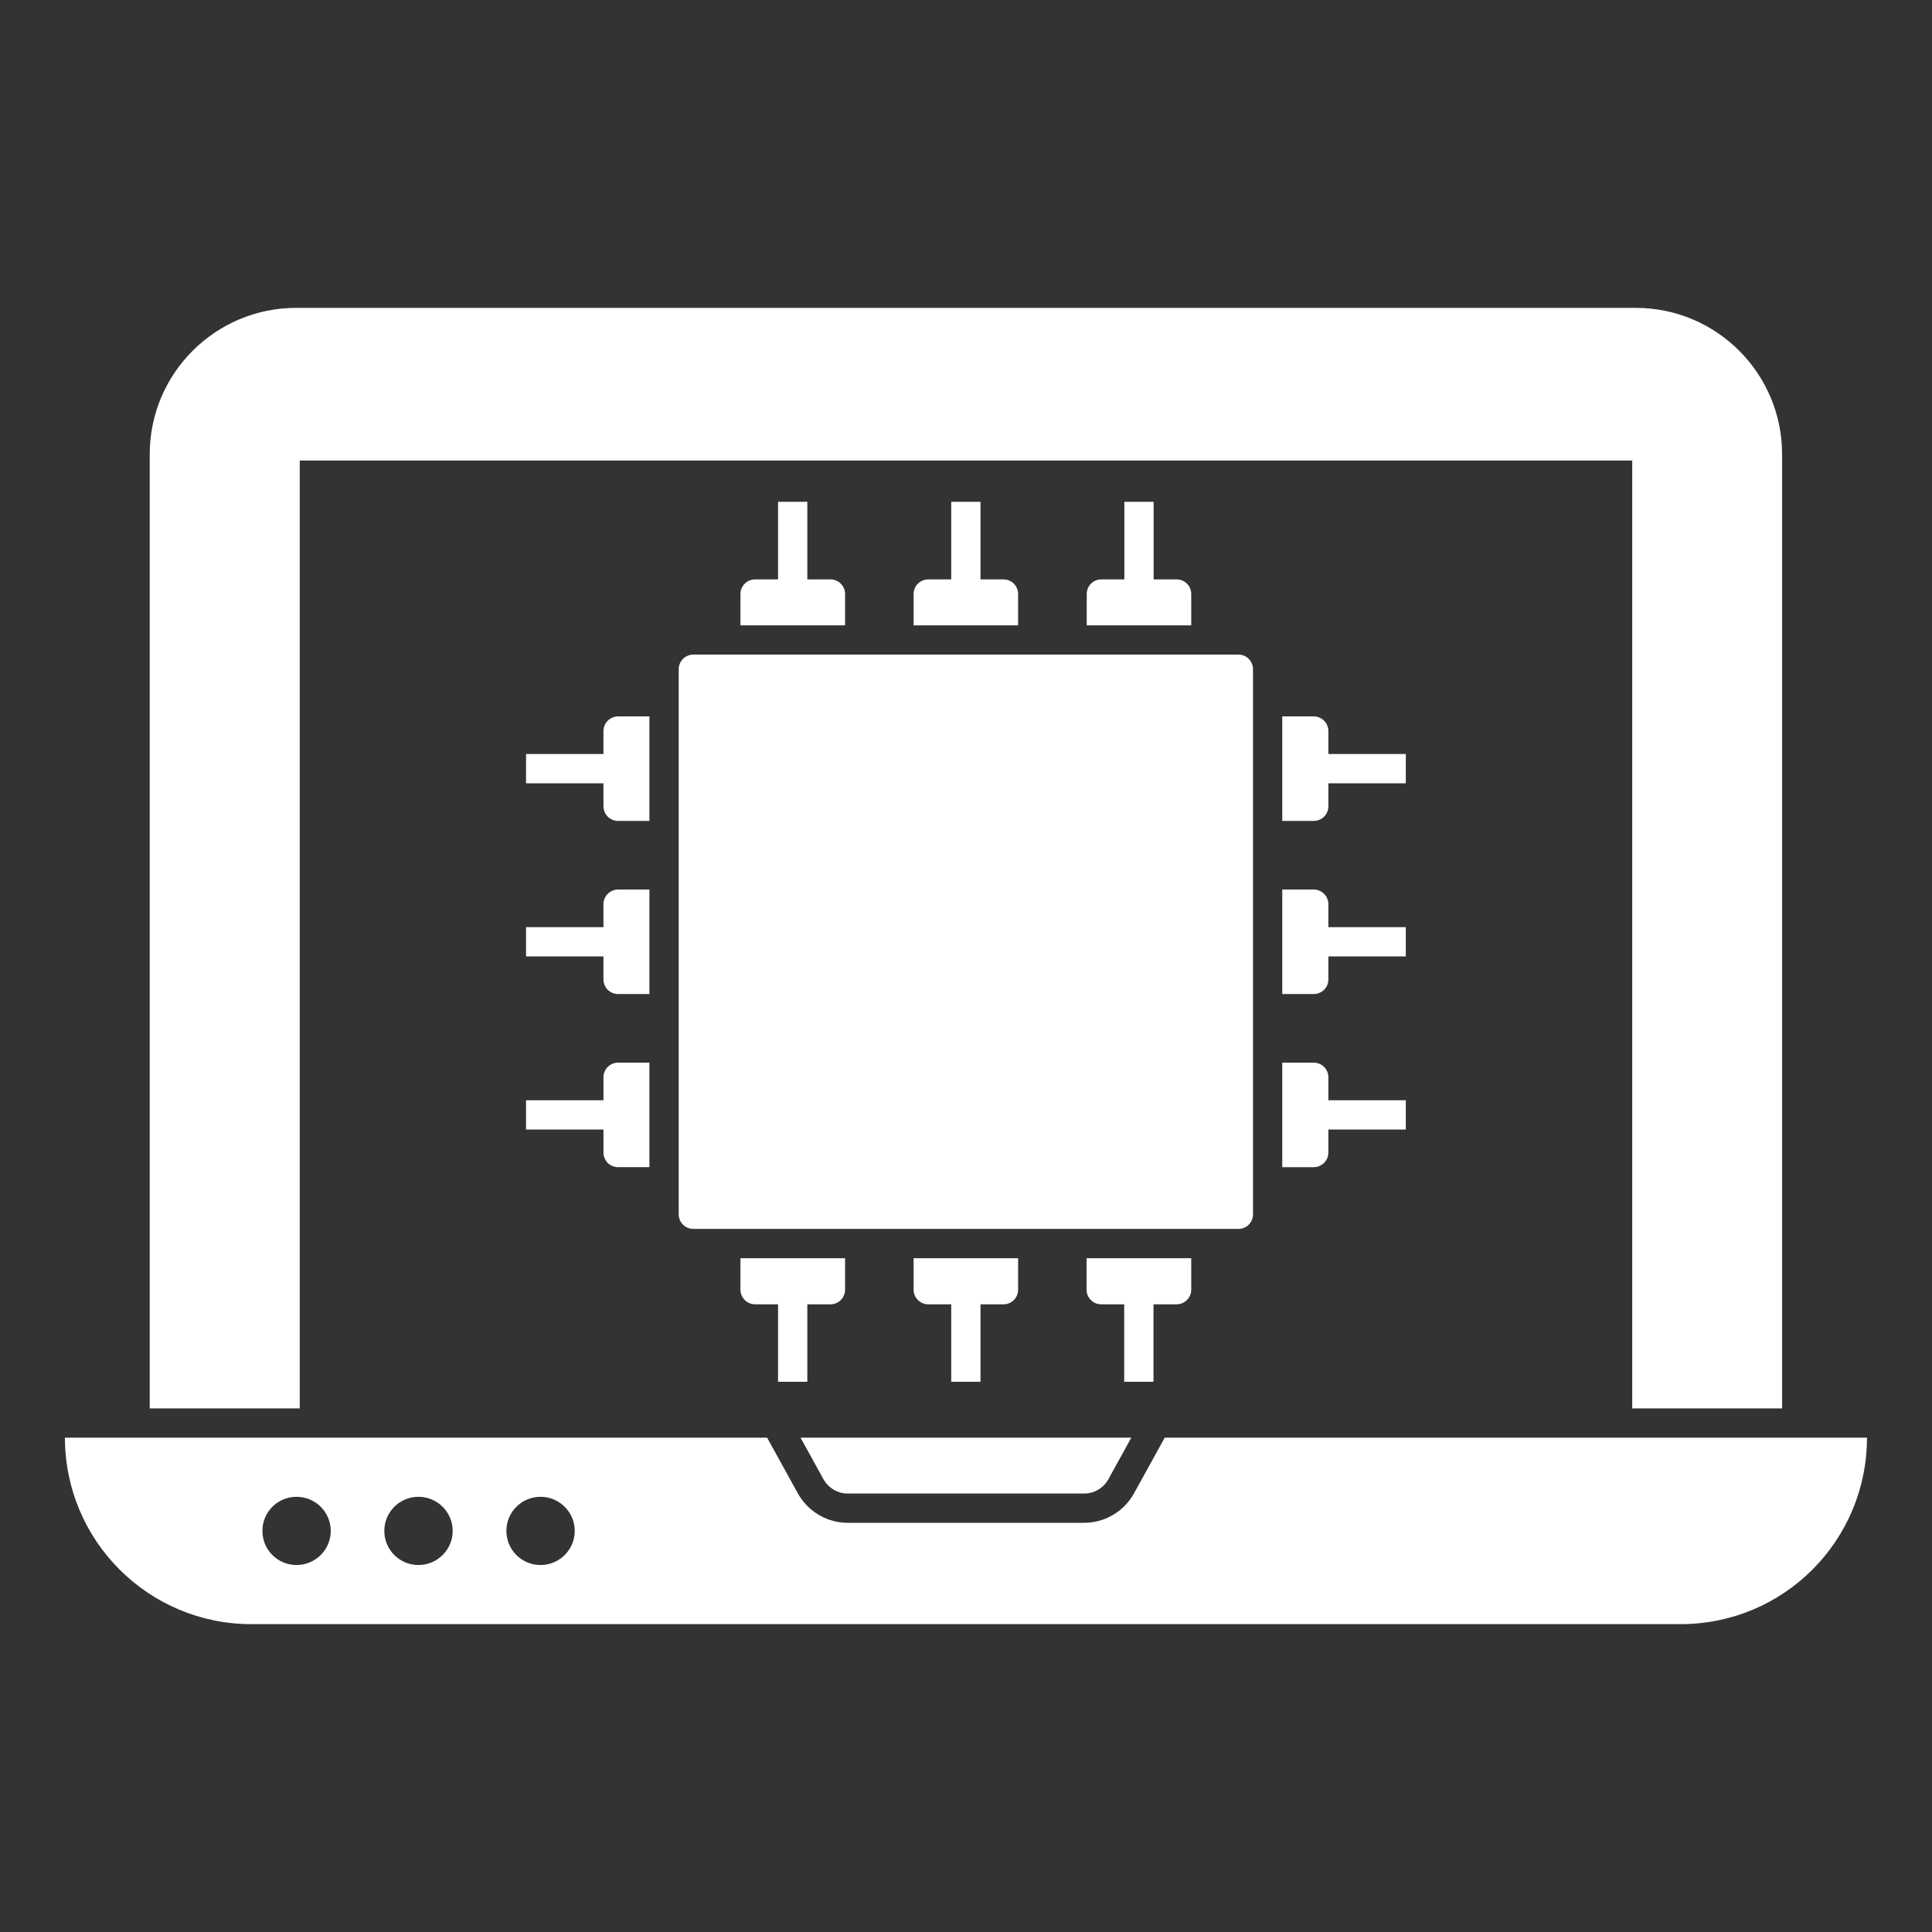
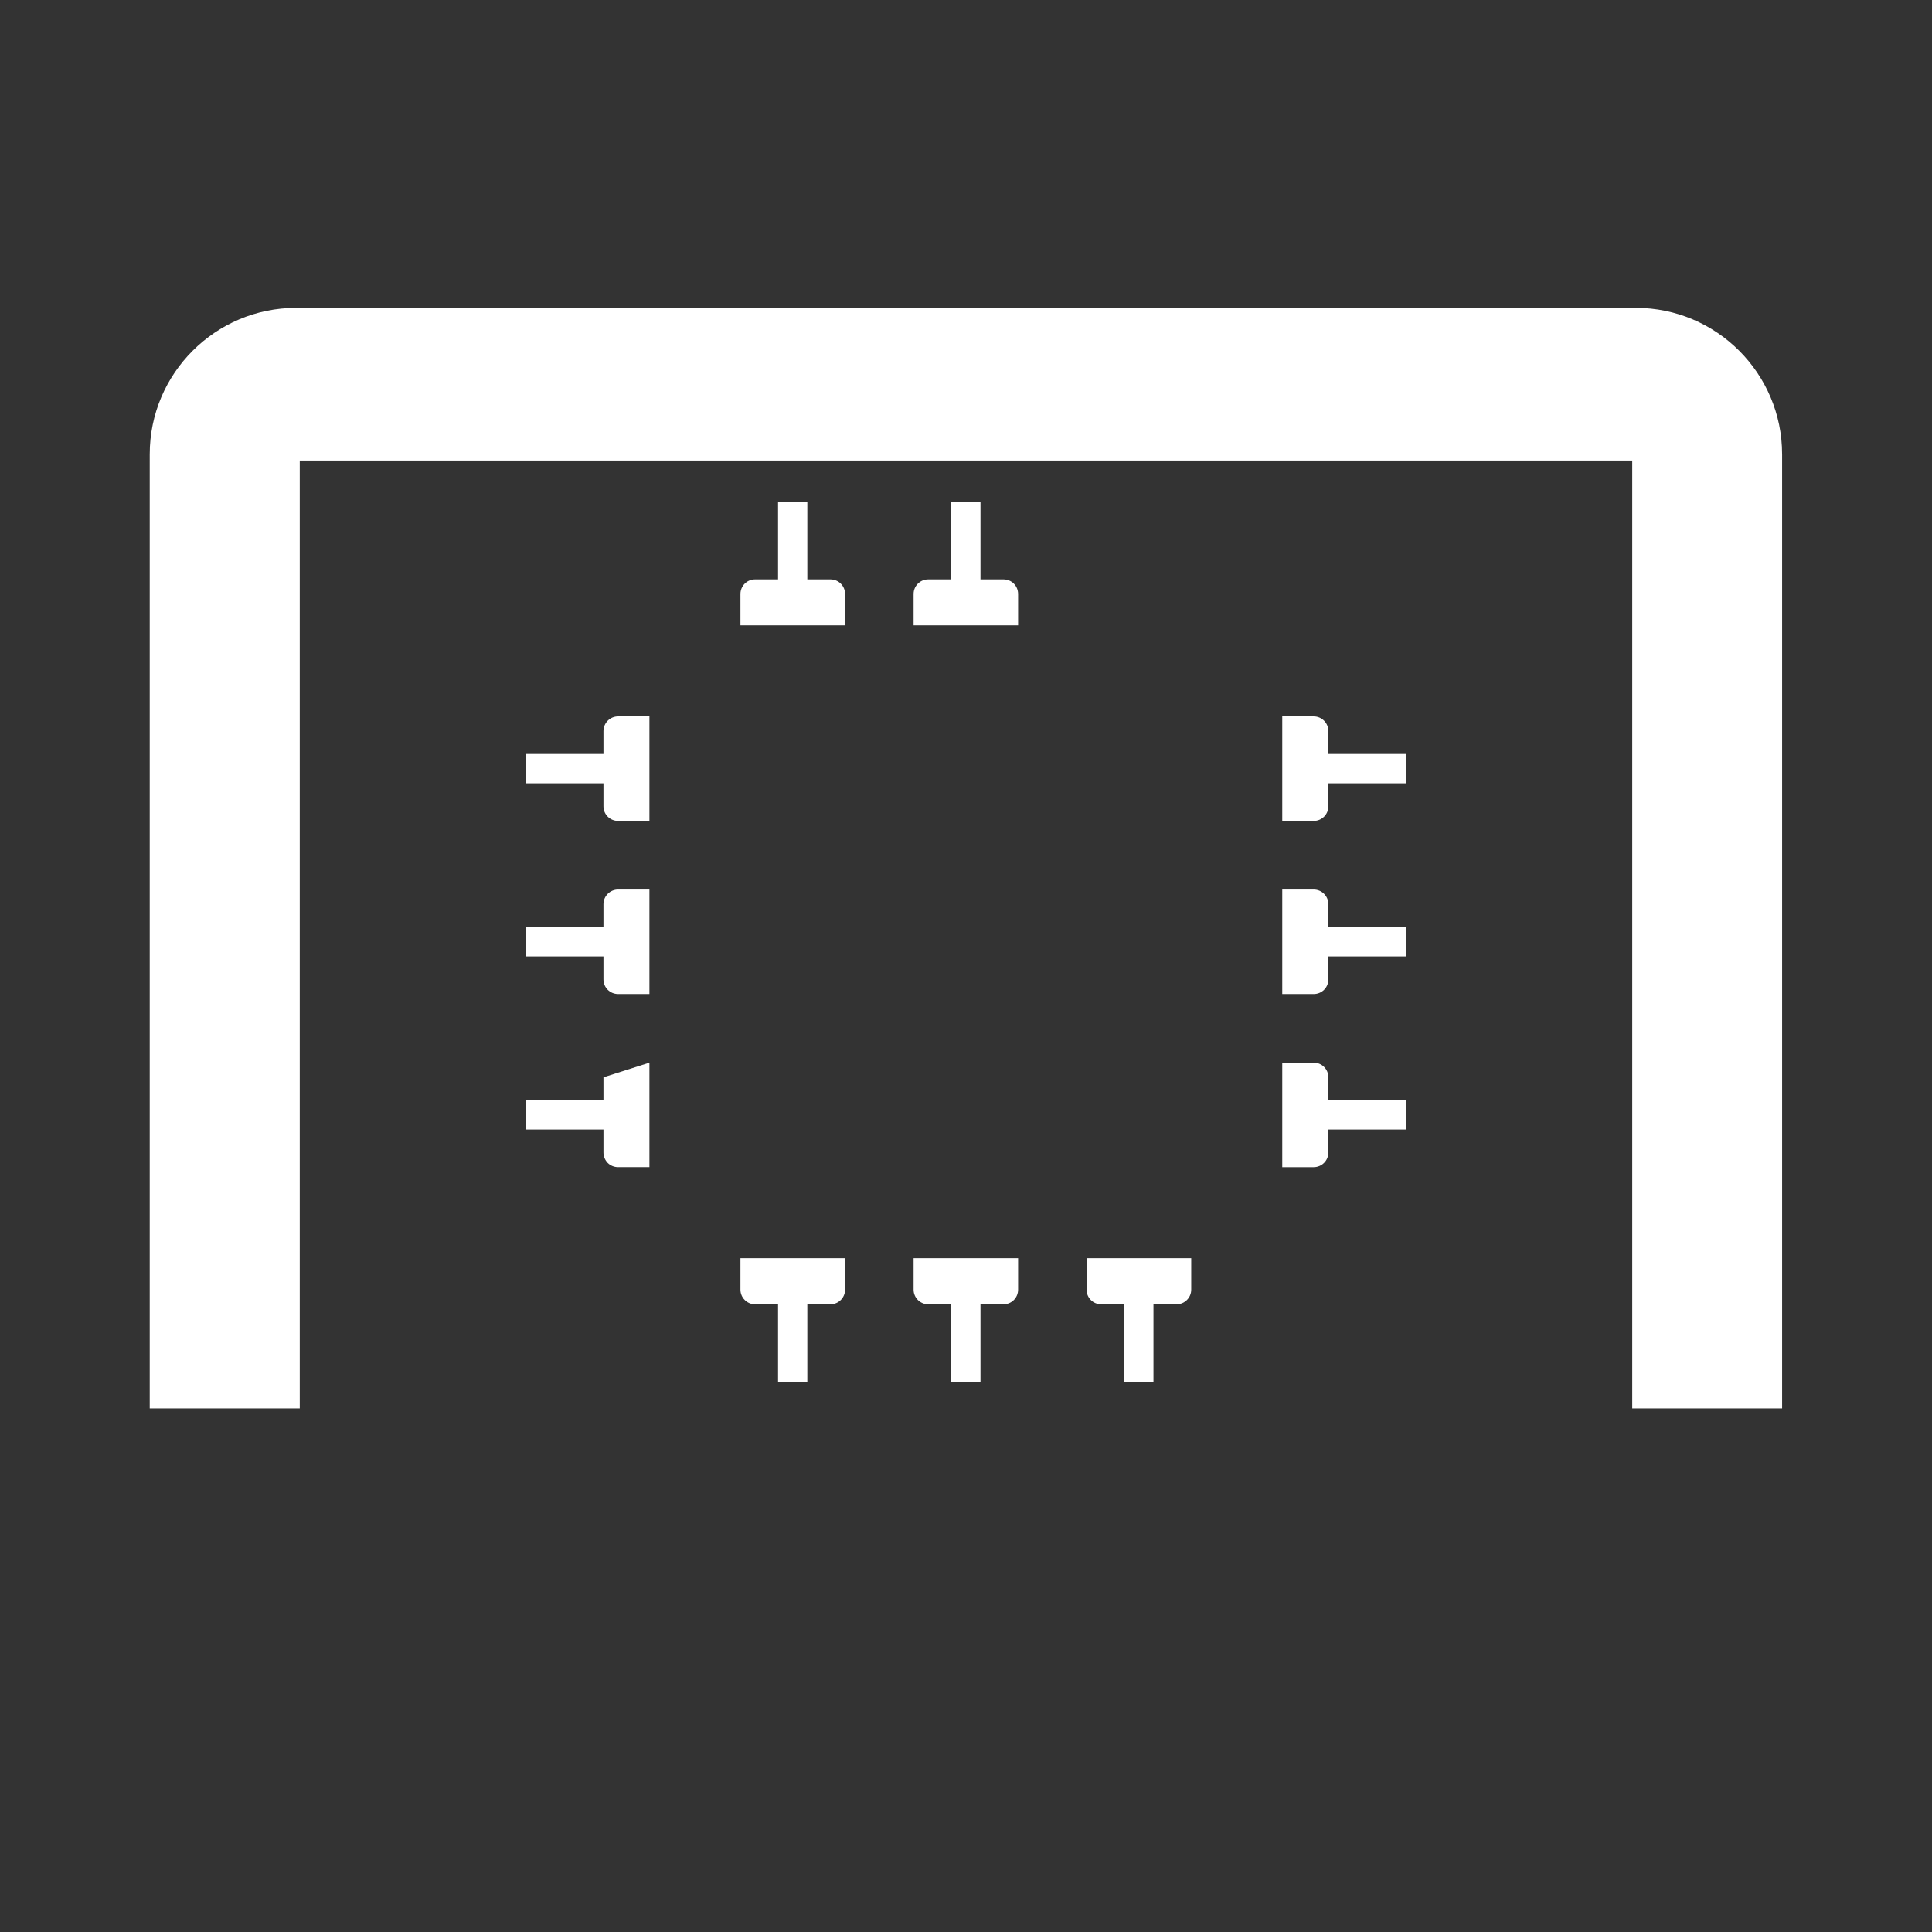
<svg xmlns="http://www.w3.org/2000/svg" width="40pt" height="40pt" version="1.1" viewBox="0 0 3600 3600">
  <rect x="0" y="0" width="3600" height="3600" fill="#333333" stroke="none" />
  <defs>
    <linearGradient id="staticGradient" x1="0%" y1="0%" x2="100%" y2="0%">
      <stop offset="0%" style="stop-color: #fff; stop-opacity: 1" />
      <stop offset="100%" style="stop-color: #fff; stop-opacity: 1" />
    </linearGradient>
  </defs>
  <g fill="url(#staticGradient)">
-     <path d="m1563.4 2780.4c5.008 1.703 10.469 2.582 16.234 2.582h440.46c18.762 0 36.062-10.176 45.145-26.555l42.789-77.523h-616.34l42.805 77.551c6.258 11.133 16.551 19.684 28.898 23.945z" />
-     <path d="m2170.3 2678.9-57.336 103.92c-18.711 33.746-54.293 54.707-92.871 54.707h-440.46c-11.797 0-23.223-1.863-33.957-5.566-25.008-8.602-45.891-25.969-58.82-48.953l-57.453-104.11h-1308.4c0 192.27 156 347.45 347.18 347.45h2663.2c193.09 0 347.45-156 347.45-347.45zm-1617.8 237.27c-35.184 0-63.543-28.363-63.543-63.547 0-35.184 28.363-63.539 63.543-63.539 35.18 0 63.816 28.359 63.816 63.539 0.004 35.18-28.637 63.547-63.816 63.547zm227.18 0c-35.18 0-63.543-28.363-63.543-63.547 0-35.184 28.363-63.539 63.543-63.539 35.184 0 63.82 28.359 63.82 63.539-0.004 35.18-28.637 63.547-63.82 63.547zm227.45 0c-35.184 0-63.547-28.363-63.547-63.547 0-35.184 28.363-63.539 63.547-63.539 35.18 0 63.816 28.359 63.816 63.539 0.004 35.18-28.633 63.547-63.816 63.547z" />
    <path d="m3320.7 846.41v1777.9h-279.27v-1766.2h-2482.9v1766.2h-279.55l0.004-1777.9c0-150.55 122.45-272.73 272.73-272.73h2496.5c150.27 0 272.46 122.18 272.46 272.73z" />
-     <path d="m2334.8 1247v1015.6c0 15.273-12 27.273-27.273 27.273h-1015.6c-15 0-27.273-12-27.273-27.273l0.004-1015.6c0-15 12.273-27.273 27.273-27.273h1015.6c15.27 0 27.27 12.273 27.27 27.273z" />
    <path d="m1210.1 1334.9v194.73h-58.363c-15 0-27.273-12.004-27.273-27.273v-42.82h-144.27v-54.547h144.27v-42.82c0-15 12.273-27.273 27.273-27.273z" />
    <path d="m1210.1 1657.5v194.72h-58.363c-15 0-27.273-12-27.273-27.273v-42.82h-144.27v-54.547h144.27v-42.812c0-15 12.273-27.273 27.273-27.273z" />
    <path d="m1897.1 2344.5v58.633c0 15-12 27.273-27.273 27.273h-42.82v144.27h-54.547v-144.27h-42.82c-15 0-27.273-12.27-27.273-27.273v-58.633z" />
    <path d="m2619.5 1727.6v54.547h-144.27v42.82c0 15.273-12.273 27.273-27.273 27.273h-58.637v-194.72h58.637c15 0 27.273 12.27 27.273 27.273v42.812z" />
-     <path d="m2219.7 1106.9v58.359h-194.73v-58.359c0-15.273 12-27.273 27.273-27.273h42.82v-144.55h54.547v144.55h42.816c14.996 0 27.27 12 27.27 27.273z" />
    <path d="m1897.1 1106.9v58.359h-194.73v-58.359c0-15.273 12.273-27.273 27.273-27.273h42.82v-144.55h54.547v144.55h42.82c15.266 0 27.266 12 27.266 27.273z" />
    <path d="m2619.5 1405v54.547h-144.27v42.82c0 15.266-12.273 27.273-27.273 27.273h-58.637v-194.73h58.637c15 0 27.273 12.27 27.273 27.273v42.82z" />
    <path d="m1574.7 1106.9v58.359h-195v-58.359c0-15.273 12.273-27.273 27.273-27.273h42.82v-144.55h54.547v144.55h43.09c14.996 0 27.27 12 27.27 27.273z" />
    <path d="m2219.7 2344.5v58.633c0 15-12.27 27.273-27.273 27.273h-43.09v144.27h-54.547v-144.27h-42.82c-15.273 0-27.273-12.27-27.273-27.273v-58.633z" />
-     <path d="m1210.1 1980.1v194.72h-58.363c-7.09 0-14.184-2.731-19.363-7.91-4.91-5.18-7.91-12-7.91-19.363v-42.82h-144.27v-54.547h144.27v-42.812c0-15.273 12.273-27.273 27.273-27.273z" />
+     <path d="m1210.1 1980.1v194.72h-58.363c-7.09 0-14.184-2.731-19.363-7.91-4.91-5.18-7.91-12-7.91-19.363v-42.82h-144.27v-54.547h144.27v-42.812z" />
    <path d="m1574.7 2344.5v58.633c0 15-12.273 27.273-27.273 27.273h-43.09v144.27h-54.547v-144.27h-42.82c-15 0-27.273-12.27-27.273-27.273v-58.633z" />
    <path d="m2619.5 2050.2v54.547h-144.27v42.82c0 15-12.273 27.273-27.273 27.273h-58.637v-194.72h58.637c15 0 27.273 12 27.273 27.273v42.812z" />
  </g>
</svg>